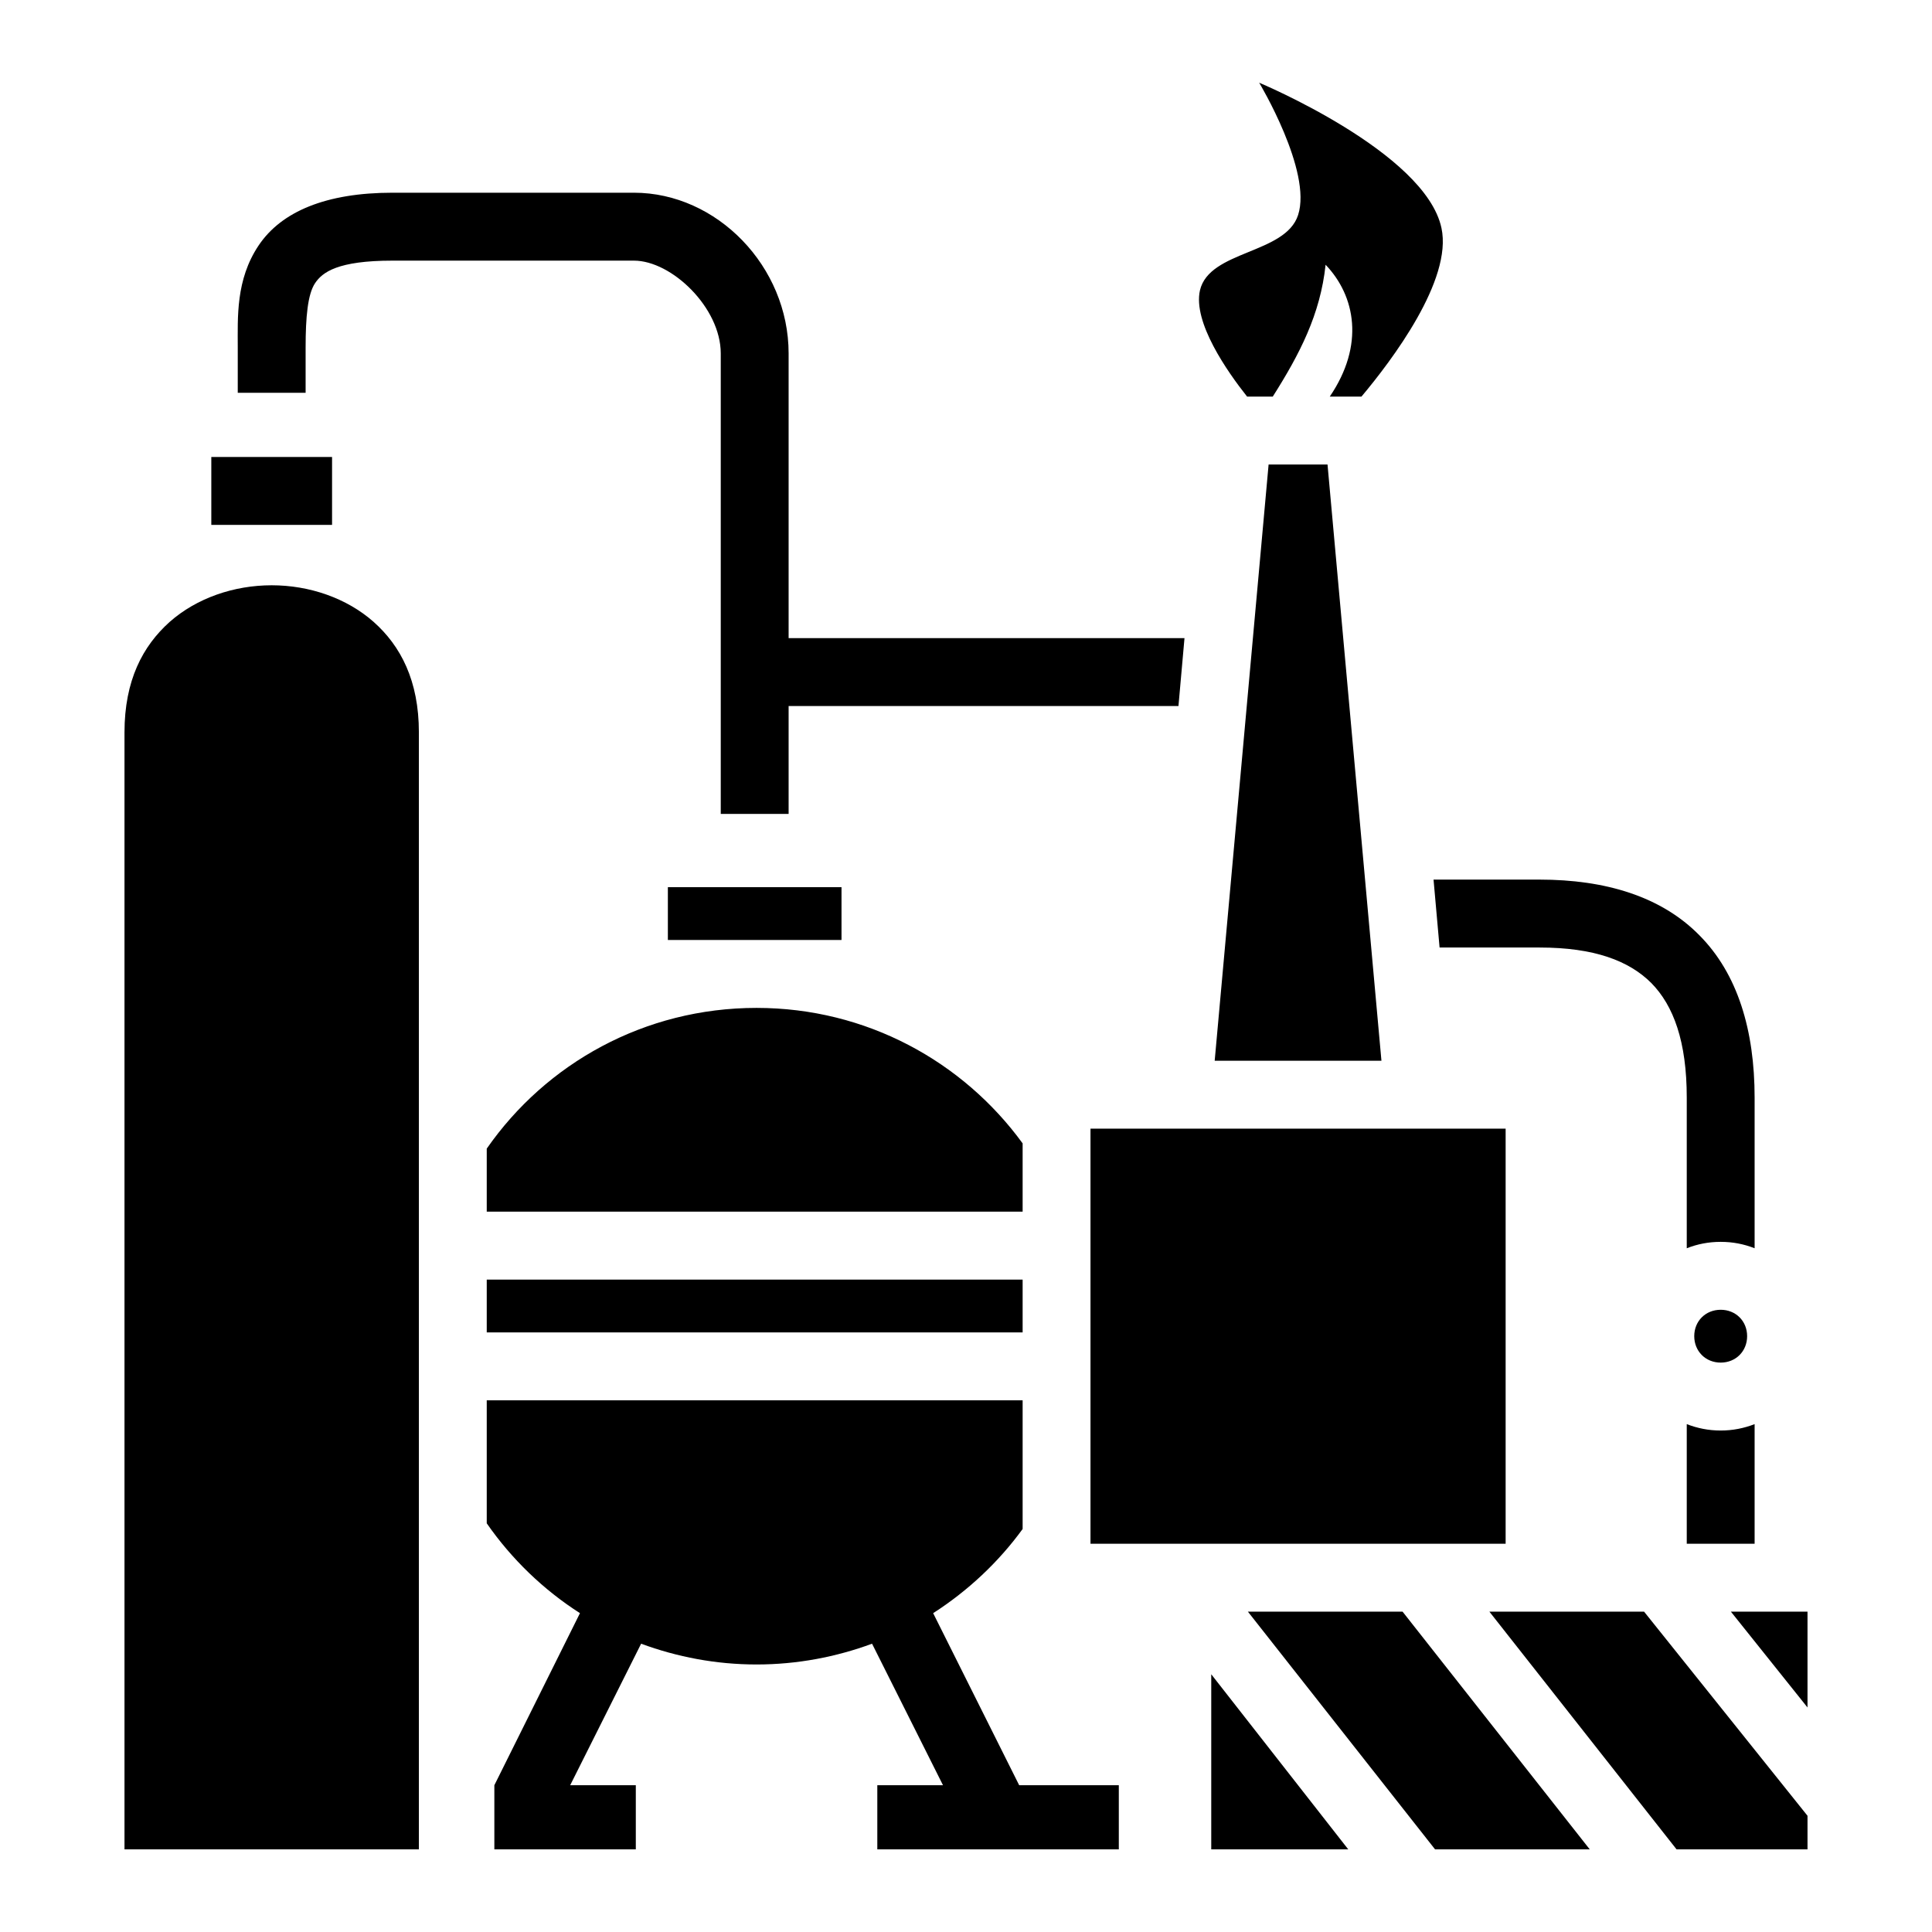
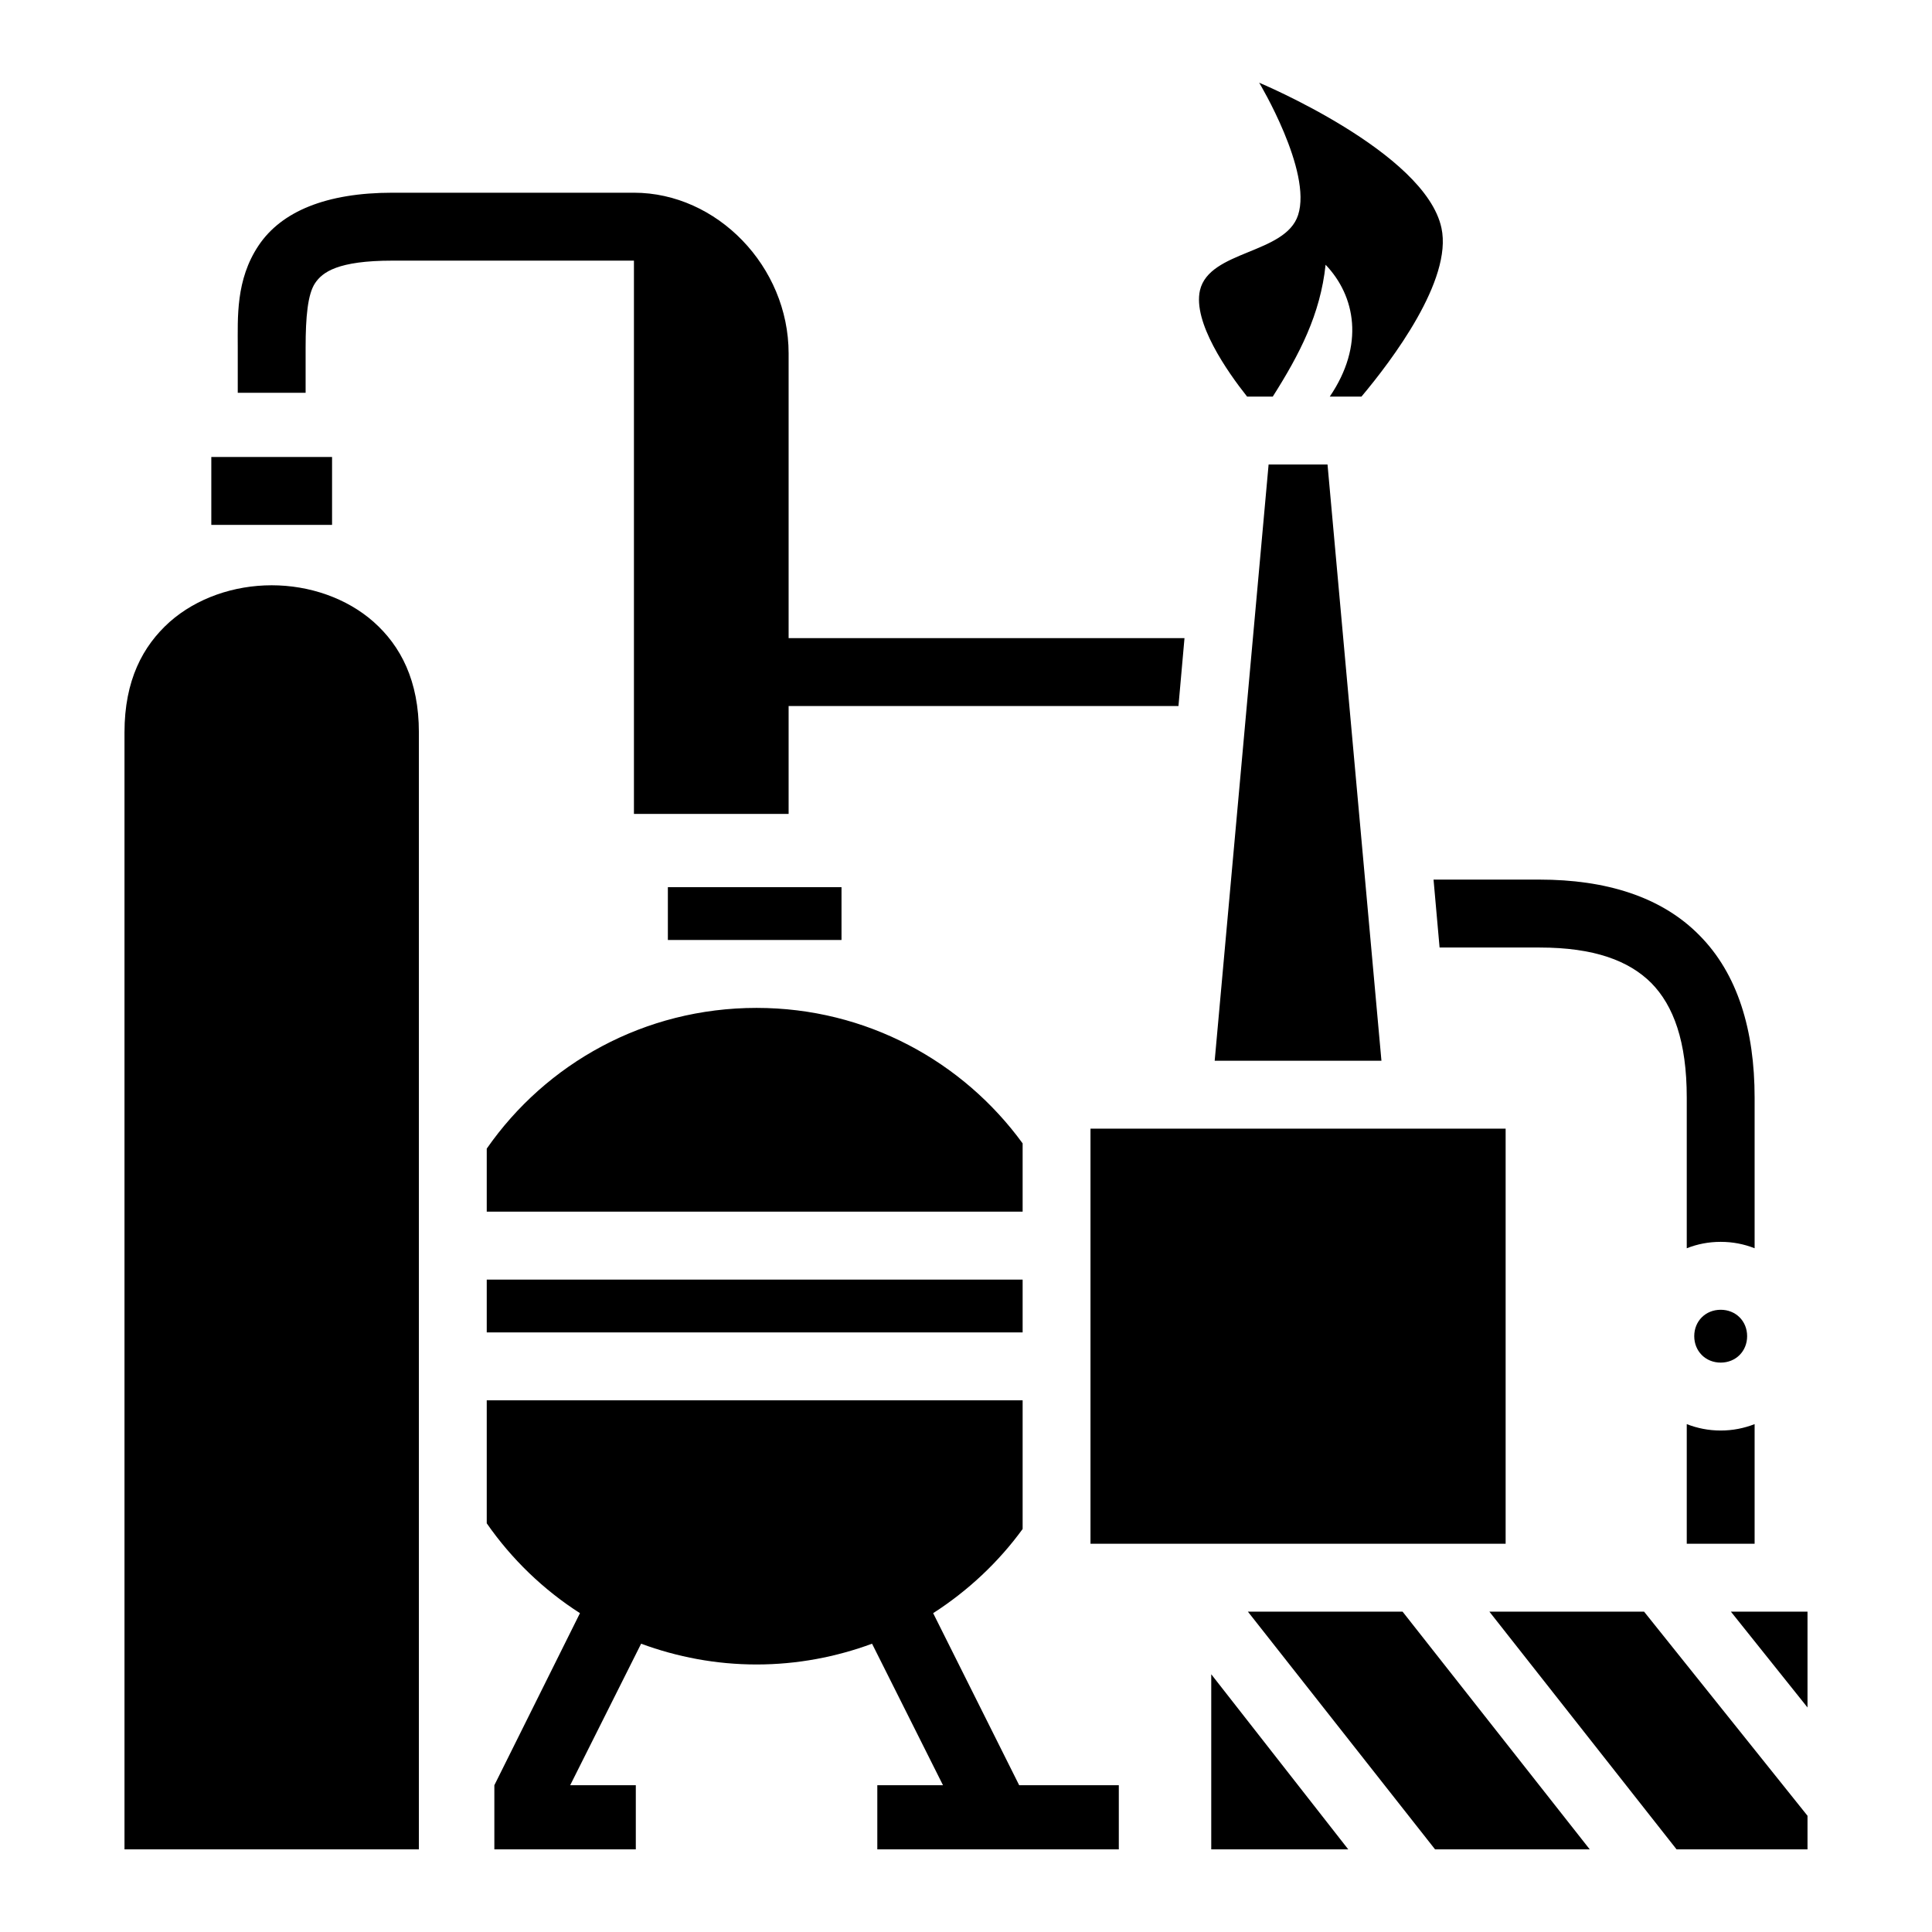
<svg xmlns="http://www.w3.org/2000/svg" width="32" height="32" viewBox="0 0 32 32" fill="none">
-   <path d="M20.856 1.37C20.856 1.37 21.738 2.838 21.5 3.563C21.288 4.211 20.031 4.144 19.875 4.809C19.756 5.337 20.325 6.152 20.656 6.569H21.081C21.525 5.868 21.869 5.208 21.956 4.385C22.45 4.901 22.606 5.716 22.025 6.569H22.55C23.05 5.973 24.062 4.638 23.875 3.776C23.606 2.518 20.856 1.37 20.856 1.37ZM6.5 3.192C5.406 3.192 4.66 3.501 4.282 4.068C3.904 4.634 3.938 5.254 3.938 5.754V6.506H5.062V5.754C5.062 5.254 5.096 4.874 5.218 4.691C5.34 4.508 5.594 4.317 6.5 4.317H10.5C11.125 4.317 11.938 5.096 11.938 5.854V13.481H13.062V11.694H19.519L19.619 10.569H13.062V5.854C13.062 4.413 11.875 3.192 10.5 3.192H6.5ZM3.5 7.569V8.694H5.5V7.569H3.5ZM21.012 7.694L20.119 17.569H22.881L21.988 7.694H21.012ZM4.5 9.694C3.875 9.694 3.257 9.906 2.811 10.3C2.364 10.7 2.062 11.269 2.062 12.131V30.631H6.938V12.131C6.938 11.275 6.638 10.7 6.188 10.3C5.742 9.906 5.125 9.694 4.5 9.694ZM23.744 14.569L23.844 15.694H25.5C26.406 15.694 26.981 15.913 27.35 16.281C27.719 16.656 27.938 17.25 27.938 18.181V20.675C28.113 20.606 28.3 20.569 28.5 20.569C28.7 20.569 28.887 20.606 29.062 20.675V18.181C29.062 17.063 28.781 16.131 28.15 15.494C27.519 14.85 26.594 14.569 25.5 14.569H23.744ZM11.062 14.694V15.569H13.938V14.694H11.062ZM12.531 16.694C10.675 16.694 9.044 17.613 8.062 19.025V20.069H16.938V18.938C15.95 17.581 14.35 16.694 12.531 16.694ZM18.062 18.694V25.569H24.938V18.694H18.062ZM8.062 21.194V22.069H16.938V21.194H8.062ZM28.5 21.694C28.25 21.694 28.062 21.881 28.062 22.131C28.062 22.381 28.25 22.569 28.5 22.569C28.75 22.569 28.938 22.381 28.938 22.131C28.938 21.881 28.75 21.694 28.5 21.694ZM8.062 23.194V25.231C8.475 25.825 9 26.331 9.606 26.719L8.188 29.569V30.631H10.531V29.569H9.444L10.619 27.225C11.213 27.444 11.856 27.569 12.531 27.569C13.206 27.569 13.85 27.444 14.444 27.225L15.619 29.569H14.531V30.631H18.531V29.569H16.881L15.456 26.719C16.031 26.35 16.538 25.875 16.938 25.325V23.194H8.062ZM27.938 23.588V25.569H29.062V23.588C28.887 23.656 28.7 23.694 28.5 23.694C28.3 23.694 28.113 23.656 27.938 23.588ZM20.669 26.694L23.769 30.631H26.331L23.231 26.694H20.669ZM24.669 26.694L27.769 30.631H29.938V30.075L27.231 26.694H24.669ZM28.669 26.694L29.938 28.281V26.694H28.669ZM20.062 27.731V30.631H22.331L20.062 27.731Z" fill="black" />
+   <path d="M20.856 1.37C20.856 1.37 21.738 2.838 21.5 3.563C21.288 4.211 20.031 4.144 19.875 4.809C19.756 5.337 20.325 6.152 20.656 6.569H21.081C21.525 5.868 21.869 5.208 21.956 4.385C22.45 4.901 22.606 5.716 22.025 6.569H22.55C23.05 5.973 24.062 4.638 23.875 3.776C23.606 2.518 20.856 1.37 20.856 1.37ZM6.5 3.192C5.406 3.192 4.66 3.501 4.282 4.068C3.904 4.634 3.938 5.254 3.938 5.754V6.506H5.062V5.754C5.062 5.254 5.096 4.874 5.218 4.691C5.34 4.508 5.594 4.317 6.5 4.317H10.5V13.481H13.062V11.694H19.519L19.619 10.569H13.062V5.854C13.062 4.413 11.875 3.192 10.5 3.192H6.5ZM3.5 7.569V8.694H5.5V7.569H3.5ZM21.012 7.694L20.119 17.569H22.881L21.988 7.694H21.012ZM4.5 9.694C3.875 9.694 3.257 9.906 2.811 10.3C2.364 10.7 2.062 11.269 2.062 12.131V30.631H6.938V12.131C6.938 11.275 6.638 10.7 6.188 10.3C5.742 9.906 5.125 9.694 4.5 9.694ZM23.744 14.569L23.844 15.694H25.5C26.406 15.694 26.981 15.913 27.35 16.281C27.719 16.656 27.938 17.25 27.938 18.181V20.675C28.113 20.606 28.3 20.569 28.5 20.569C28.7 20.569 28.887 20.606 29.062 20.675V18.181C29.062 17.063 28.781 16.131 28.15 15.494C27.519 14.85 26.594 14.569 25.5 14.569H23.744ZM11.062 14.694V15.569H13.938V14.694H11.062ZM12.531 16.694C10.675 16.694 9.044 17.613 8.062 19.025V20.069H16.938V18.938C15.95 17.581 14.35 16.694 12.531 16.694ZM18.062 18.694V25.569H24.938V18.694H18.062ZM8.062 21.194V22.069H16.938V21.194H8.062ZM28.5 21.694C28.25 21.694 28.062 21.881 28.062 22.131C28.062 22.381 28.25 22.569 28.5 22.569C28.75 22.569 28.938 22.381 28.938 22.131C28.938 21.881 28.75 21.694 28.5 21.694ZM8.062 23.194V25.231C8.475 25.825 9 26.331 9.606 26.719L8.188 29.569V30.631H10.531V29.569H9.444L10.619 27.225C11.213 27.444 11.856 27.569 12.531 27.569C13.206 27.569 13.85 27.444 14.444 27.225L15.619 29.569H14.531V30.631H18.531V29.569H16.881L15.456 26.719C16.031 26.35 16.538 25.875 16.938 25.325V23.194H8.062ZM27.938 23.588V25.569H29.062V23.588C28.887 23.656 28.7 23.694 28.5 23.694C28.3 23.694 28.113 23.656 27.938 23.588ZM20.669 26.694L23.769 30.631H26.331L23.231 26.694H20.669ZM24.669 26.694L27.769 30.631H29.938V30.075L27.231 26.694H24.669ZM28.669 26.694L29.938 28.281V26.694H28.669ZM20.062 27.731V30.631H22.331L20.062 27.731Z" fill="black" />
</svg>